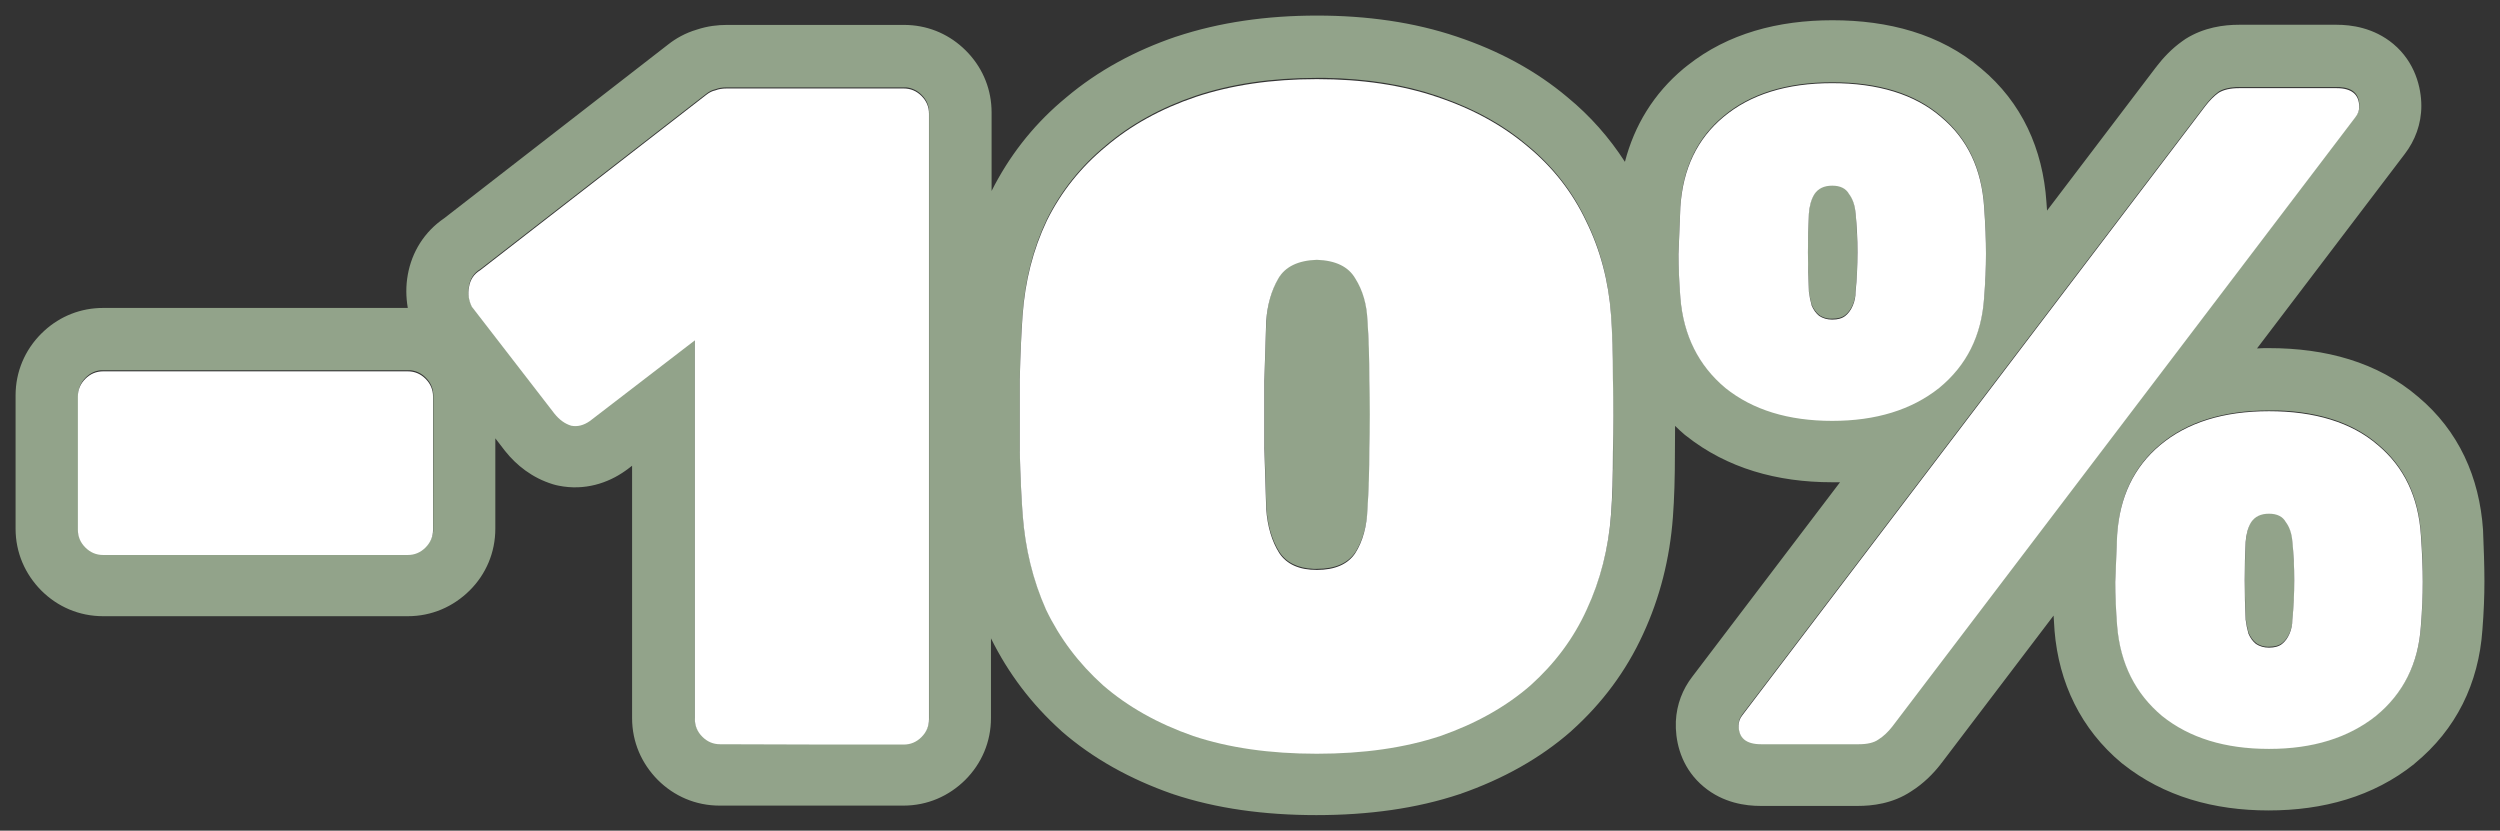
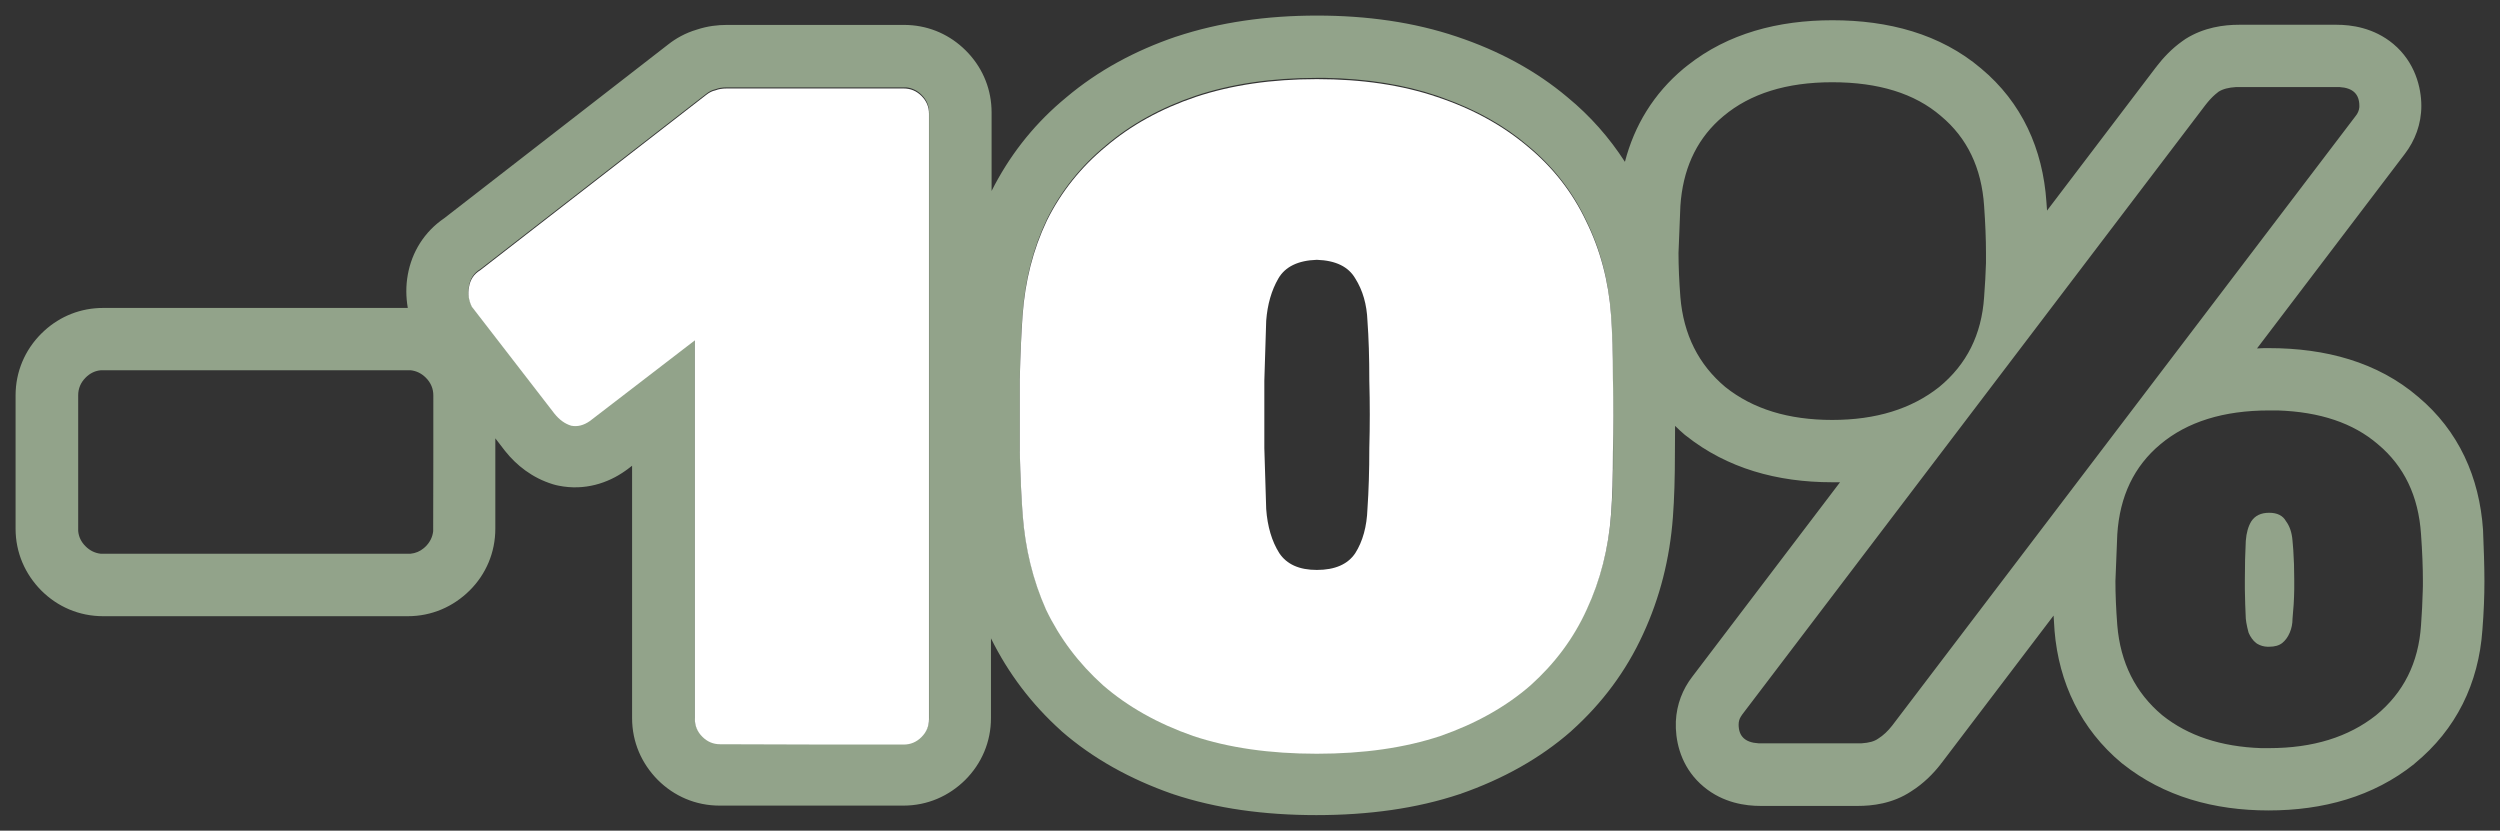
<svg xmlns="http://www.w3.org/2000/svg" viewBox="0 0 160.50 53.33" data-guides="{&quot;vertical&quot;:[],&quot;horizontal&quot;:[]}">
  <rect x="0" y="0" width="160.50" height="53.33" fill="#333333" stroke="none" />
  <defs />
  <path fill="rgb(146, 163, 138)" stroke="none" fill-opacity="1" stroke-width="1" stroke-opacity="1" class="st0" id="tSvg359bf338af" title="Path 6" d="M159.41 34.01C159.41 34.01 159.41 34.01 159.41 34.01C159.18 30.64 157.85 27.66 155.25 25.48C155.25 25.48 155.25 25.48 155.25 25.48C152.63 23.23 149.27 22.35 145.67 22.35C145.41 22.35 145.15 22.35 144.9 22.37C148.063 18.207 151.227 14.043 154.39 9.88C154.39 9.88 154.39 9.88 154.39 9.88C155.04 9.03 155.45 7.97 155.45 6.8C155.45 5.63 155.05 3.99 153.65 2.82C152.39 1.77 150.94 1.59 150.01 1.59C147.923 1.59 145.837 1.59 143.75 1.59C142.78 1.59 141.5 1.75 140.31 2.5C140.277 2.523 140.243 2.547 140.21 2.57C140.177 2.594 140.143 2.617 140.11 2.64C139.43 3.12 138.88 3.71 138.44 4.28C138.44 4.287 138.44 4.293 138.44 4.3C138.44 4.3 138.41 4.32 138.41 4.32C136.08 7.387 133.75 10.454 131.42 13.52C131.407 13.334 131.393 13.147 131.38 12.96C131.15 9.57 129.81 6.58 127.18 4.39C127.18 4.39 127.18 4.39 127.18 4.39C124.56 2.17 121.22 1.3 117.64 1.3C114.17 1.3 110.94 2.14 108.34 4.2C108.257 4.267 108.173 4.333 108.09 4.4C106.16 6.01 104.92 8.07 104.32 10.39C103.32 8.84 102.1 7.45 100.64 6.25C98.6 4.53 96.21 3.25 93.52 2.35C93.52 2.35 93.52 2.35 93.52 2.35C90.79 1.43 87.78 1 84.55 1C81.32 1 78.29 1.43 75.52 2.35C75.52 2.35 75.52 2.35 75.52 2.35C75.52 2.35 75.51 2.35 75.51 2.35C72.87 3.25 70.5 4.53 68.47 6.24C68.343 6.347 68.217 6.454 68.09 6.56C66.24 8.16 64.76 10.07 63.66 12.26C63.66 10.58 63.66 8.9 63.66 7.22C63.66 5.78 63.13 4.47 62.2 3.45C62.137 3.384 62.073 3.317 62.01 3.25C61.943 3.187 61.877 3.123 61.81 3.06C60.79 2.13 59.48 1.6 58.04 1.6C54.247 1.6 50.453 1.6 46.66 1.6C46.09 1.6 45.43 1.67 44.74 1.9C43.99 2.12 43.37 2.48 42.89 2.86C38.1 6.577 33.31 10.293 28.52 14.01C27.24 14.88 26.44 16.18 26.18 17.64C26.05 18.36 26.06 19.07 26.18 19.77C19.66 19.77 13.14 19.77 6.62 19.77C5.18 19.77 3.87 20.3 2.85 21.23C2.783 21.294 2.717 21.357 2.65 21.42C1.6 22.47 1 23.86 1 25.39C1 28.24 1 31.09 1 33.94C1 35.48 1.61 36.86 2.65 37.91C3.7 38.96 5.09 39.56 6.62 39.56C13.14 39.56 19.66 39.56 26.18 39.56C27.72 39.56 29.1 38.95 30.15 37.91C31.2 36.87 31.8 35.47 31.8 33.94C31.8 32.007 31.8 30.073 31.8 28.14C32 28.4 32.2 28.66 32.4 28.92C32.413 28.937 32.427 28.953 32.44 28.97C33.15 29.86 34.16 30.68 35.5 31.09C35.56 31.107 35.62 31.123 35.68 31.14C35.74 31.154 35.8 31.167 35.86 31.18C37.54 31.52 39.04 31.01 40.14 30.23C40.163 30.213 40.187 30.197 40.21 30.18C40.233 30.163 40.257 30.147 40.28 30.13C40.38 30.053 40.48 29.977 40.58 29.9C40.58 35.3 40.58 40.7 40.58 46.1C40.58 47.64 41.19 49.02 42.23 50.07C43.28 51.12 44.67 51.72 46.2 51.72C50.133 51.72 54.067 51.72 58 51.72C59.54 51.72 60.92 51.11 61.97 50.07C63.02 49.02 63.62 47.63 63.62 46.1C63.62 44.394 63.62 42.687 63.62 40.98C64.73 43.23 66.23 45.21 68.12 46.91C68.127 46.917 68.133 46.923 68.14 46.93C68.147 46.937 68.153 46.944 68.16 46.95C70.17 48.7 72.56 50.02 75.24 50.96C75.25 50.96 75.26 50.96 75.27 50.96C75.27 50.96 75.3 50.98 75.3 50.98C78.08 51.91 81.17 52.33 84.51 52.33C87.85 52.33 90.94 51.91 93.72 50.98C93.73 50.98 93.74 50.98 93.75 50.98C93.75 50.98 93.78 50.96 93.78 50.96C96.47 50.02 98.86 48.7 100.86 46.95C100.867 46.944 100.873 46.937 100.88 46.93C100.887 46.923 100.893 46.917 100.9 46.91C102.86 45.15 104.4 43.08 105.48 40.72C105.48 40.72 105.48 40.72 105.48 40.72C106.57 38.37 107.2 35.86 107.4 33.21C107.4 33.21 107.4 33.21 107.4 33.21C107.49 32.02 107.53 30.63 107.53 29.05C107.54 28.48 107.53 27.91 107.54 27.34C107.75 27.54 107.95 27.74 108.17 27.92C108.183 27.93 108.197 27.94 108.21 27.95C108.223 27.96 108.237 27.97 108.25 27.98C110.88 30.07 114.11 30.96 117.6 30.96C117.78 30.96 117.95 30.96 118.13 30.96C114.967 35.123 111.803 39.287 108.64 43.45C108.03 44.24 107.64 45.22 107.59 46.31C107.59 46.387 107.59 46.464 107.59 46.54C107.59 46.54 107.59 46.77 107.59 46.77C107.64 47.96 108.07 49.42 109.38 50.51C110.64 51.56 112.09 51.74 113.02 51.74C115.107 51.74 117.193 51.74 119.28 51.74C120.16 51.74 121.5 51.61 122.72 50.79C123.49 50.3 124.1 49.69 124.6 49.05C124.6 49.044 124.6 49.037 124.6 49.03C124.6 49.03 124.63 49.01 124.63 49.01C127.033 45.847 129.437 42.684 131.84 39.52C131.86 39.82 131.88 40.14 131.9 40.45C131.9 40.45 131.9 40.45 131.9 40.45C131.9 40.45 131.9 40.48 131.9 40.48C132.18 43.86 133.6 46.81 136.21 48.99C136.223 49 136.237 49.01 136.25 49.02C136.263 49.03 136.277 49.04 136.29 49.05C138.92 51.14 142.15 52.03 145.64 52.03C149.13 52.03 152.36 51.15 154.99 49.05C155.003 49.037 155.017 49.023 155.03 49.01C157.69 46.83 159.13 43.87 159.37 40.44C159.37 40.44 159.37 40.44 159.37 40.44C159.46 39.32 159.5 38.27 159.5 37.31C159.5 36.35 159.46 35.21 159.41 34.01ZM27.81 33.94C27.81 33.993 27.81 34.047 27.81 34.1C27.77 34.47 27.61 34.8 27.33 35.08C27.29 35.117 27.25 35.154 27.21 35.19C26.96 35.4 26.67 35.52 26.35 35.55C26.297 35.55 26.243 35.55 26.19 35.55C26.19 35.55 6.63 35.55 6.63 35.55C6.577 35.55 6.523 35.55 6.47 35.55C6.1 35.51 5.77 35.35 5.49 35.07C5.21 34.79 5.05 34.46 5.02 34.09C5.02 34.037 5.02 33.983 5.02 33.93C5.02 33.93 5.02 25.38 5.02 25.38C5.02 24.94 5.18 24.56 5.5 24.24C5.78 23.96 6.11 23.8 6.48 23.77C6.533 23.77 6.587 23.77 6.64 23.77C6.64 23.77 26.2 23.77 26.2 23.77C26.253 23.77 26.307 23.77 26.36 23.77C26.73 23.81 27.06 23.97 27.34 24.25C27.66 24.57 27.82 24.95 27.82 25.39C27.82 28.24 27.82 31.09 27.81 33.94ZM59.65 46.1C59.65 46.54 59.49 46.92 59.17 47.24C59.13 47.277 59.09 47.313 59.05 47.35C58.8 47.56 58.51 47.68 58.19 47.71C58.137 47.71 58.083 47.71 58.03 47.71C58.03 47.71 46.23 47.71 46.23 47.71C46.177 47.71 46.123 47.71 46.07 47.71C45.7 47.67 45.37 47.51 45.09 47.23C44.77 46.91 44.61 46.53 44.61 46.09C44.61 37.987 44.61 29.884 44.61 21.78C42.363 23.507 40.117 25.233 37.87 26.96C37.82 26.994 37.77 27.027 37.72 27.06C37.37 27.27 37.02 27.33 36.67 27.26C36.27 27.14 35.91 26.88 35.59 26.48C33.823 24.194 32.057 21.907 30.29 19.62C30.09 19.22 30.03 18.8 30.11 18.36C30.19 17.88 30.43 17.52 30.83 17.28C35.663 13.53 40.497 9.78 45.33 6.03C45.53 5.87 45.73 5.77 45.93 5.73C46.13 5.65 46.37 5.61 46.65 5.61C50.497 5.61 54.343 5.61 58.19 5.61C58.56 5.65 58.89 5.81 59.17 6.09C59.49 6.41 59.65 6.79 59.65 7.23C59.65 20.19 59.65 33.15 59.65 46.1ZM103.56 28.94C103.56 29.317 103.56 29.694 103.56 30.07C103.54 31.15 103.5 32.1 103.44 32.91C103.28 35.12 102.76 37.16 101.87 39.05C101.03 40.9 99.82 42.52 98.26 43.93C98.16 44.014 98.06 44.097 97.96 44.18C96.45 45.43 94.62 46.42 92.48 47.18C92.337 47.227 92.193 47.273 92.05 47.32C89.86 47.99 87.36 48.32 84.54 48.32C81.53 48.32 78.88 47.94 76.6 47.18C74.31 46.38 72.39 45.29 70.82 43.93C69.26 42.53 68.03 40.9 67.15 39.05C66.31 37.16 65.81 35.12 65.65 32.91C65.57 31.83 65.51 30.5 65.47 28.94C65.47 27.377 65.47 25.814 65.47 24.25C65.5 23.05 65.54 21.98 65.59 21.05C65.61 20.753 65.63 20.457 65.65 20.16C65.81 17.95 66.33 15.93 67.21 14.08C68.13 12.23 69.4 10.65 71 9.33C72.6 7.97 74.53 6.9 76.78 6.14C79.07 5.38 81.65 5 84.54 5C84.72 5 84.9 5 85.08 5C87.75 5.05 90.14 5.43 92.24 6.14C92.38 6.19 92.52 6.24 92.66 6.29C94.76 7.04 96.57 8.05 98.07 9.33C99.67 10.65 100.92 12.24 101.8 14.08C102.72 15.93 103.26 17.95 103.42 20.16C103.437 20.457 103.453 20.753 103.47 21.05C103.52 21.98 103.54 23.05 103.54 24.25C103.58 25.81 103.58 27.38 103.56 28.94ZM117.63 26.96C114.82 26.96 112.54 26.26 110.77 24.85C109.05 23.41 108.08 21.48 107.88 19.07C107.8 18.03 107.76 17.08 107.76 16.24C107.8 15.237 107.84 14.233 107.88 13.23C108.03 10.94 108.85 9.1 110.34 7.72C110.443 7.63 110.547 7.54 110.65 7.45C112.37 6.01 114.7 5.28 117.63 5.28C120.6 5.28 122.93 6 124.61 7.45C126.29 8.85 127.22 10.78 127.38 13.23C127.46 14.35 127.5 15.36 127.5 16.24C127.5 16.457 127.5 16.674 127.5 16.89C127.48 17.56 127.44 18.29 127.38 19.07C127.22 21.48 126.26 23.4 124.49 24.85C122.72 26.25 120.44 26.96 117.63 26.96ZM121.48 46.58C121.2 46.94 120.9 47.22 120.58 47.42C120.33 47.6 119.98 47.69 119.52 47.72C119.453 47.72 119.387 47.72 119.32 47.72C119.32 47.72 113.06 47.72 113.06 47.72C113.003 47.72 112.947 47.72 112.89 47.72C112.04 47.67 111.62 47.27 111.62 46.52C111.62 46.34 111.66 46.17 111.76 46.01C111.793 45.96 111.827 45.91 111.86 45.86C121.77 32.82 131.68 19.78 141.59 6.74C141.8 6.47 142.01 6.24 142.22 6.06C142.29 6.003 142.36 5.947 142.43 5.89C142.71 5.71 143.08 5.62 143.55 5.59C143.62 5.59 143.69 5.59 143.76 5.59C143.76 5.59 150.02 5.59 150.02 5.59C150.08 5.59 150.14 5.59 150.2 5.59C151.05 5.64 151.47 6.04 151.47 6.79C151.47 6.82 151.47 6.85 151.47 6.88C151.45 7.09 151.37 7.28 151.23 7.45C141.32 20.49 131.41 33.53 121.48 46.58ZM155.54 37.96C155.52 38.63 155.49 39.36 155.43 40.14C155.27 42.55 154.31 44.47 152.54 45.92C150.77 47.32 148.49 48.03 145.68 48.03C145.507 48.03 145.333 48.03 145.16 48.03C142.59 47.94 140.47 47.24 138.82 45.92C137.1 44.48 136.13 42.55 135.93 40.14C135.85 39.1 135.81 38.15 135.81 37.31C135.85 36.307 135.89 35.303 135.93 34.3C136.09 31.85 137.01 29.93 138.7 28.52C140.42 27.08 142.75 26.35 145.68 26.35C145.863 26.35 146.047 26.35 146.23 26.35C148.94 26.44 151.08 27.16 152.66 28.52C154.34 29.92 155.27 31.85 155.43 34.3C155.51 35.42 155.55 36.43 155.55 37.31C155.55 37.527 155.55 37.743 155.54 37.96Z" />
-   <path fill="rgb(146, 163, 138)" stroke="none" fill-opacity="1" stroke-width="1" stroke-opacity="1" class="st0" id="tSvg1839df4cb5" title="Path 7" d="M119.13 13.66C119.09 13.14 118.95 12.72 118.71 12.4C118.51 12.04 118.15 11.86 117.63 11.86C117.11 11.86 116.73 12.04 116.49 12.4C116.29 12.72 116.17 13.14 116.13 13.66C116.09 14.42 116.07 15.25 116.07 16.13C116.07 16.347 116.07 16.564 116.07 16.78C116.08 17.43 116.1 18.05 116.13 18.65C116.14 18.73 116.15 18.81 116.16 18.89C116.2 19.12 116.25 19.34 116.31 19.56C116.43 19.84 116.59 20.06 116.79 20.22C116.82 20.24 116.85 20.26 116.88 20.28C117.07 20.39 117.28 20.45 117.51 20.46C117.55 20.46 117.59 20.46 117.63 20.46C117.99 20.46 118.27 20.38 118.47 20.22C118.67 20.06 118.83 19.84 118.95 19.56C119.07 19.28 119.13 18.98 119.13 18.66C119.19 18.06 119.23 17.43 119.24 16.79C119.24 16.573 119.24 16.357 119.24 16.14C119.24 15.48 119.22 14.85 119.18 14.26C119.163 14.067 119.147 13.873 119.13 13.68C119.13 13.674 119.13 13.667 119.13 13.66Z" />
  <path fill="rgb(146, 163, 138)" stroke="none" fill-opacity="1" stroke-width="1" stroke-opacity="1" class="st0" id="tSvg1488f44fa17" title="Path 8" d="M147.18 34.72C147.14 34.2 147 33.78 146.76 33.46C146.56 33.1 146.2 32.92 145.68 32.92C145.16 32.92 144.78 33.1 144.54 33.46C144.34 33.78 144.22 34.2 144.18 34.72C144.14 35.48 144.12 36.31 144.12 37.19C144.12 37.407 144.12 37.623 144.12 37.84C144.13 38.49 144.15 39.11 144.18 39.71C144.19 39.79 144.2 39.87 144.21 39.95C144.25 40.18 144.3 40.41 144.36 40.62C144.48 40.9 144.64 41.12 144.84 41.28C144.87 41.3 144.9 41.32 144.93 41.34C145.12 41.45 145.33 41.51 145.56 41.52C145.6 41.52 145.64 41.52 145.68 41.52C146.04 41.52 146.32 41.44 146.52 41.28C146.72 41.12 146.88 40.9 147 40.62C147.12 40.34 147.18 40.04 147.18 39.72C147.24 39.12 147.28 38.49 147.29 37.85C147.29 37.633 147.29 37.417 147.29 37.2C147.29 36.54 147.27 35.91 147.23 35.32C147.213 35.127 147.197 34.934 147.18 34.72Z" />
-   <path fill="rgb(146, 163, 138)" stroke="none" fill-opacity="1" stroke-width="1" stroke-opacity="1" class="st0" id="tSvg13d61752788" title="Path 9" d="M87.85 21.37C87.833 21.087 87.817 20.803 87.8 20.52C87.76 19.48 87.5 18.57 87.02 17.81C86.58 17.05 85.76 16.65 84.55 16.61C83.35 16.65 82.52 17.05 82.08 17.81C81.64 18.57 81.38 19.48 81.3 20.52C81.26 21.6 81.22 22.89 81.18 24.37C81.18 25.814 81.18 27.257 81.18 28.7C81.22 30.14 81.26 31.45 81.3 32.61C81.38 33.73 81.66 34.68 82.14 35.44C82.59 36.12 83.32 36.48 84.34 36.52C84.41 36.52 84.48 36.52 84.55 36.52C85.71 36.52 86.54 36.16 87.02 35.44C87.44 34.77 87.69 33.97 87.78 33.02C87.79 32.883 87.8 32.747 87.81 32.61C87.89 31.45 87.93 30.14 87.93 28.7C87.97 27.26 87.97 25.81 87.93 24.37C87.93 23.26 87.91 22.26 87.85 21.37Z" />
-   <path fill="rgb(255, 255, 255)" stroke="none" fill-opacity="1" stroke-width="1" stroke-opacity="1" class="st1" id="tSvg42501e5ff5" title="Path 10" d="M113.06 47.78C112.1 47.78 111.62 47.38 111.62 46.58C111.62 46.34 111.7 46.12 111.86 45.92C121.77 32.88 131.68 19.84 141.59 6.8C141.87 6.44 142.15 6.16 142.43 5.96C142.75 5.76 143.19 5.66 143.75 5.66C145.837 5.66 147.923 5.66 150.01 5.66C150.97 5.66 151.46 6.06 151.46 6.86C151.46 7.1 151.38 7.32 151.22 7.52C141.31 20.56 131.4 33.6 121.49 46.64C121.21 47 120.91 47.28 120.59 47.48C120.31 47.68 119.89 47.78 119.33 47.78C117.243 47.78 115.157 47.78 113.06 47.78ZM145.67 48.08C142.86 48.08 140.57 47.38 138.81 45.97C137.09 44.53 136.12 42.6 135.92 40.19C135.84 39.15 135.8 38.2 135.8 37.36C135.84 36.48 135.88 35.47 135.92 34.35C136.08 31.9 137 29.98 138.69 28.57C140.42 27.13 142.74 26.4 145.67 26.4C148.6 26.4 150.97 27.12 152.65 28.57C154.33 29.97 155.26 31.9 155.42 34.35C155.5 35.47 155.54 36.48 155.54 37.36C155.54 38.24 155.5 39.15 155.42 40.19C155.26 42.6 154.3 44.52 152.53 45.97C150.76 47.37 148.48 48.08 145.67 48.08ZM145.67 41.58C146.03 41.58 146.31 41.5 146.51 41.34C146.71 41.18 146.87 40.96 146.99 40.68C147.11 40.4 147.17 40.1 147.17 39.78C147.25 38.98 147.29 38.13 147.29 37.25C147.29 36.37 147.25 35.54 147.17 34.78C147.13 34.26 146.99 33.84 146.75 33.52C146.55 33.16 146.19 32.98 145.67 32.98C145.15 32.98 144.77 33.16 144.53 33.52C144.33 33.84 144.21 34.26 144.17 34.78C144.13 35.54 144.11 36.36 144.11 37.25C144.11 38.14 144.13 38.98 144.17 39.78C144.21 40.1 144.27 40.4 144.35 40.68C144.47 40.96 144.63 41.18 144.83 41.34C145.07 41.5 145.35 41.58 145.67 41.58ZM117.63 27.02C114.82 27.02 112.53 26.32 110.77 24.91C109.05 23.47 108.08 21.54 107.88 19.13C107.8 18.09 107.76 17.14 107.76 16.3C107.8 15.42 107.84 14.41 107.88 13.29C108.04 10.84 108.96 8.92 110.65 7.51C112.37 6.07 114.7 5.34 117.63 5.34C120.56 5.34 122.93 6.06 124.61 7.51C126.3 8.91 127.22 10.84 127.38 13.29C127.46 14.41 127.5 15.42 127.5 16.3C127.5 17.18 127.46 18.09 127.38 19.13C127.22 21.54 126.26 23.46 124.49 24.91C122.73 26.31 120.44 27.02 117.63 27.02ZM117.63 20.52C117.99 20.52 118.27 20.44 118.47 20.28C118.67 20.12 118.83 19.9 118.95 19.62C119.07 19.34 119.13 19.04 119.13 18.72C119.21 17.92 119.25 17.08 119.25 16.19C119.25 15.3 119.21 14.48 119.13 13.72C119.09 13.2 118.95 12.78 118.71 12.46C118.51 12.1 118.15 11.92 117.63 11.92C117.11 11.92 116.73 12.1 116.49 12.46C116.29 12.78 116.17 13.2 116.13 13.72C116.09 14.48 116.07 15.3 116.07 16.19C116.07 17.08 116.09 17.92 116.13 18.72C116.17 19.04 116.23 19.34 116.31 19.62C116.43 19.9 116.59 20.12 116.79 20.28C117.03 20.44 117.31 20.52 117.63 20.52Z" />
  <path fill="rgb(255, 255, 255)" stroke="none" fill-opacity="1" stroke-width="1" stroke-opacity="1" class="st1" id="tSvg23cca20f10" title="Path 11" d="M84.54 48.39C81.53 48.39 78.88 48.01 76.6 47.25C74.31 46.45 72.39 45.36 70.82 44C69.26 42.6 68.03 40.97 67.15 39.13C66.31 37.24 65.81 35.2 65.65 32.99C65.57 31.91 65.51 30.58 65.47 29.02C65.47 27.457 65.47 25.893 65.47 24.33C65.51 22.73 65.57 21.36 65.65 20.24C65.81 18.03 66.33 16.01 67.21 14.16C68.13 12.31 69.4 10.73 71 9.41C72.6 8.05 74.53 6.98 76.78 6.22C79.07 5.46 81.65 5.08 84.54 5.08C87.43 5.08 90 5.46 92.24 6.22C94.53 6.98 96.47 8.05 98.08 9.41C99.68 10.73 100.93 12.32 101.81 14.16C102.73 16.01 103.27 18.03 103.43 20.24C103.51 21.36 103.55 22.73 103.55 24.33C103.59 25.89 103.59 27.46 103.55 29.02C103.55 30.58 103.51 31.91 103.43 32.99C103.27 35.2 102.75 37.24 101.87 39.13C101.03 40.98 99.82 42.6 98.26 44C96.7 45.36 94.77 46.45 92.48 47.25C90.19 48.01 87.55 48.39 84.54 48.39ZM84.54 36.59C85.7 36.59 86.53 36.23 87.01 35.51C87.49 34.75 87.75 33.8 87.79 32.68C87.87 31.52 87.91 30.21 87.91 28.77C87.95 27.33 87.95 25.88 87.91 24.44C87.91 22.96 87.87 21.67 87.79 20.59C87.75 19.55 87.49 18.64 87.01 17.88C86.57 17.12 85.75 16.72 84.54 16.68C83.34 16.72 82.51 17.12 82.07 17.88C81.63 18.64 81.37 19.54 81.29 20.59C81.25 21.67 81.21 22.96 81.17 24.44C81.17 25.884 81.17 27.327 81.17 28.77C81.21 30.21 81.25 31.52 81.29 32.68C81.37 33.8 81.65 34.75 82.13 35.51C82.61 36.23 83.41 36.59 84.54 36.59Z" />
  <path fill="rgb(255, 255, 255)" stroke="none" fill-opacity="1" stroke-width="1" stroke-opacity="1" class="st1" id="tSvg12372304004" title="Path 12" d="M46.23 47.78C45.79 47.78 45.41 47.62 45.09 47.3C44.77 46.98 44.61 46.6 44.61 46.16C44.61 38.057 44.61 29.953 44.61 21.85C42.363 23.577 40.117 25.303 37.87 27.03C37.47 27.31 37.07 27.41 36.67 27.33C36.27 27.21 35.91 26.95 35.59 26.55C33.823 24.264 32.057 21.977 30.29 19.69C30.09 19.29 30.03 18.87 30.11 18.43C30.19 17.95 30.43 17.59 30.83 17.35C35.663 13.6 40.497 9.85 45.33 6.1C45.53 5.94 45.73 5.84 45.93 5.8C46.13 5.72 46.37 5.68 46.65 5.68C50.44 5.68 54.23 5.68 58.02 5.68C58.46 5.68 58.84 5.84 59.16 6.16C59.48 6.48 59.64 6.86 59.64 7.3C59.64 20.26 59.64 33.22 59.64 46.18C59.64 46.62 59.48 47 59.16 47.32C58.84 47.64 58.46 47.8 58.02 47.8C54.087 47.8 50.153 47.8 46.23 47.78Z" />
-   <path fill="rgb(255, 255, 255)" stroke="none" fill-opacity="1" stroke-width="1" stroke-opacity="1" class="st1" id="tSvg18aafebf774" title="Path 13" d="M6.62 35.63C6.18 35.63 5.8 35.47 5.48 35.15C5.16 34.83 5 34.45 5 34.01C5 31.16 5 28.31 5 25.46C5 25.02 5.16 24.64 5.48 24.32C5.8 24 6.18 23.84 6.62 23.84C13.14 23.84 19.66 23.84 26.18 23.84C26.62 23.84 27 24 27.32 24.32C27.64 24.64 27.8 25.02 27.8 25.46C27.8 28.31 27.8 31.16 27.8 34.01C27.8 34.45 27.64 34.83 27.32 35.15C27 35.47 26.62 35.63 26.18 35.63C19.66 35.63 13.14 35.63 6.62 35.63Z" />
</svg>